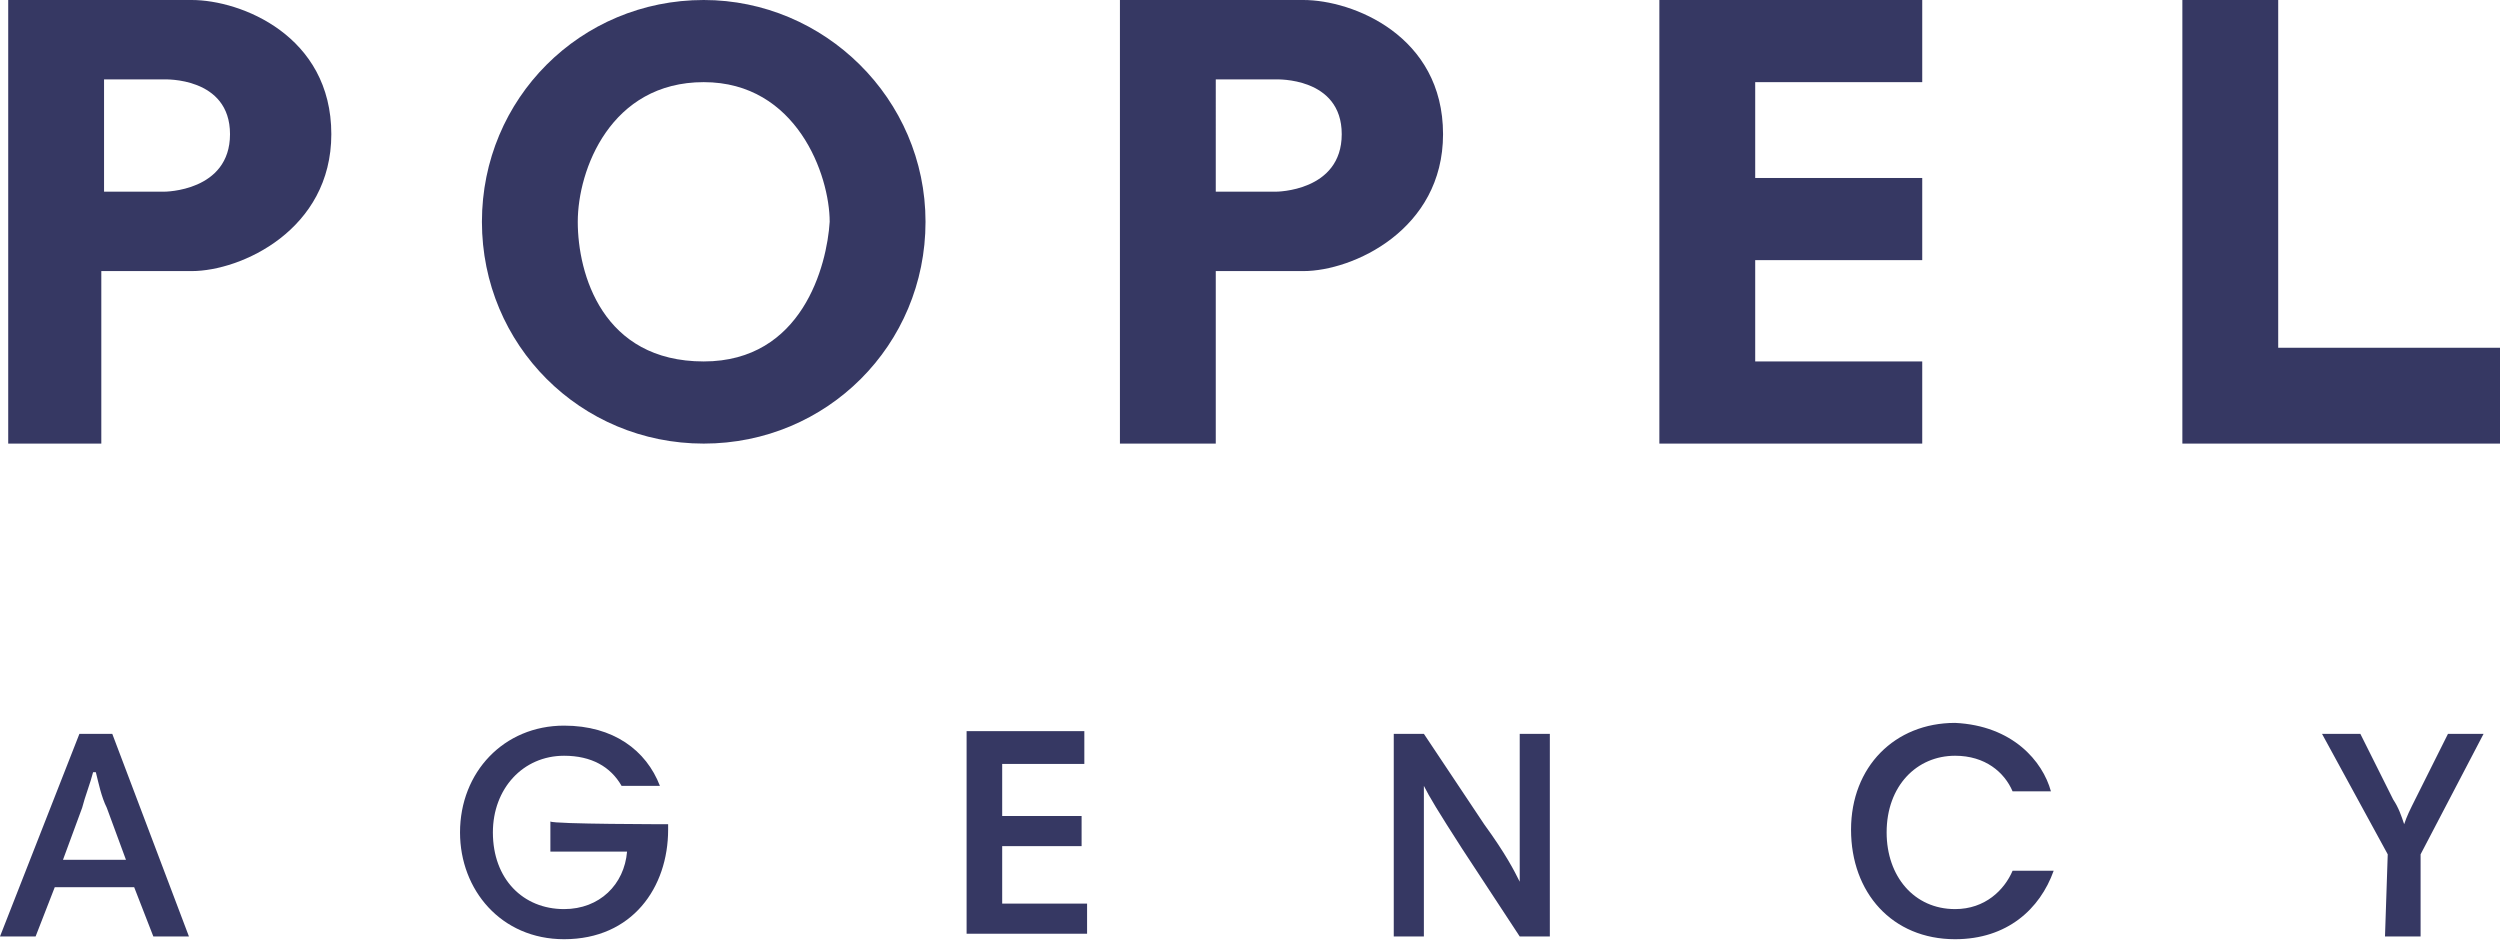
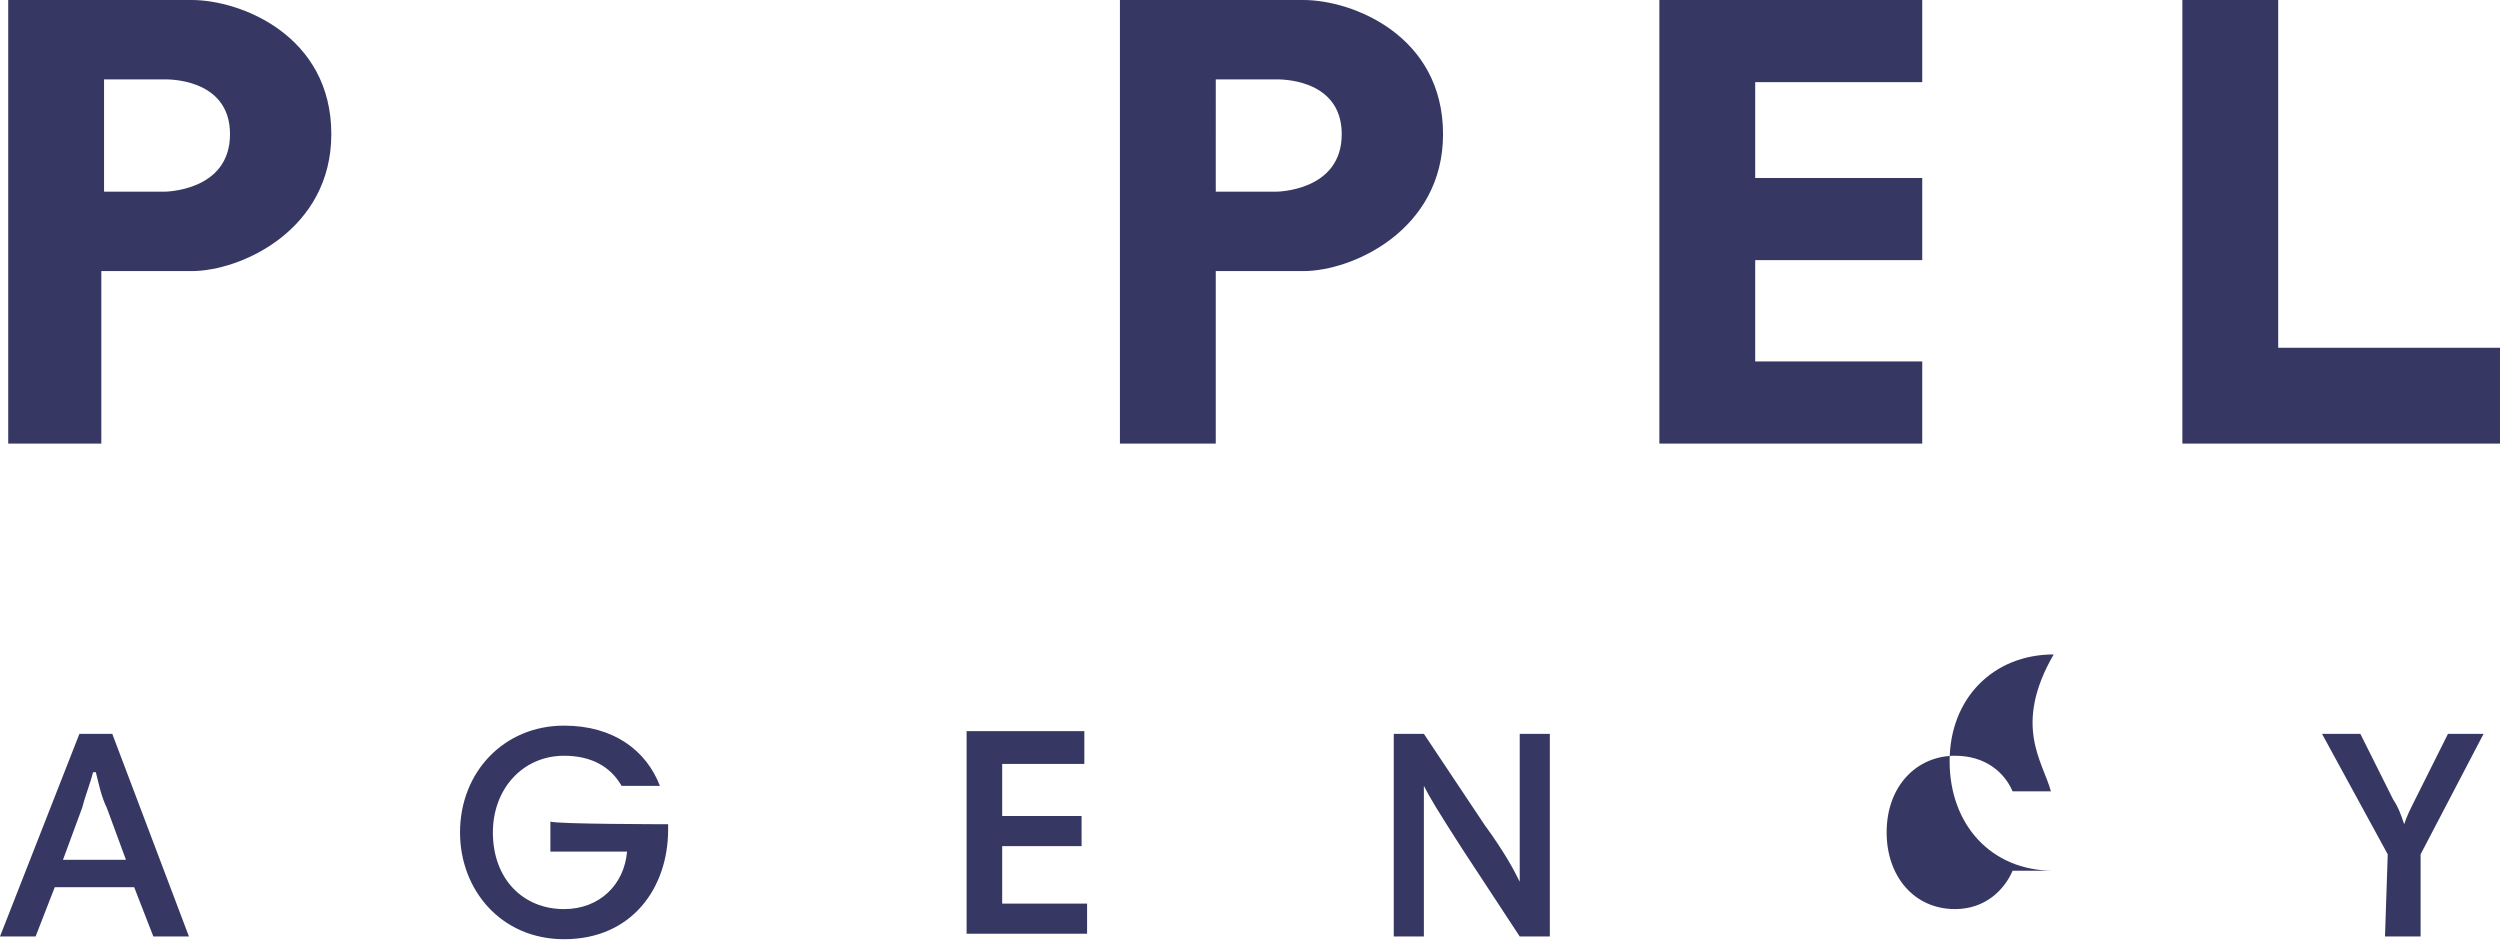
<svg xmlns="http://www.w3.org/2000/svg" version="1.1" id="Layer_1" x="0px" y="0px" viewBox="0 0 91.3 34.4" style="enable-background:new 0 0 91.3 34.4;" xml:space="preserve">
  <style type="text/css">
	.st0{fill:#363863;}
</style>
  <g>
    <g>
      <path class="st0" d="M2.9,26.8h1.2l2.8,7.4H5.6l-0.7-1.8H2l-0.7,1.8H0L2.9,26.8z M2.3,31.4h2.3l-0.7-1.9c-0.2-0.4-0.3-0.9-0.4-1.3    H3.4c-0.1,0.4-0.3,0.9-0.4,1.3L2.3,31.4z" />
      <path class="st0" d="M24.4,30.1v0.2c0,2.1-1.3,4-3.8,4c-2.3,0-3.8-1.8-3.8-3.9c0-2.2,1.6-3.9,3.8-3.9c1.8,0,3,0.9,3.5,2.2h-1.4    c-0.4-0.7-1.1-1.1-2.1-1.1c-1.5,0-2.6,1.2-2.6,2.8c0,1.7,1.1,2.8,2.6,2.8c1.3,0,2.2-0.9,2.3-2.1h-2.8v-1.1    C20.2,30.1,24.4,30.1,24.4,30.1z" />
      <path class="st0" d="M39.6,27.9h-3v1.9h2.9v1.1h-2.9V33h3.1v1.1h-4.4v-7.4h4.3V27.9z" />
      <path class="st0" d="M52,28.7c0,0.4,0,1.1,0,1.5v4h-1.1v-7.4H52l2.2,3.3c0.8,1.1,1.1,1.7,1.3,2.1h0c0-0.4,0-1.1,0-1.4v-4h1.1v7.4    h-1.1L53.4,31C52.5,29.6,52.2,29.1,52,28.7L52,28.7L52,28.7z" />
-       <path class="st0" d="M74.9,28.9h-1.4c-0.3-0.7-1-1.3-2.1-1.3c-1.4,0-2.5,1.1-2.5,2.8c0,1.6,1,2.8,2.5,2.8c1.1,0,1.8-0.7,2.1-1.4    H75c-0.5,1.4-1.7,2.5-3.6,2.5c-2.3,0-3.8-1.7-3.8-4s1.6-3.9,3.8-3.9C73.5,26.5,74.6,27.8,74.9,28.9z" />
+       <path class="st0" d="M74.9,28.9h-1.4c-0.3-0.7-1-1.3-2.1-1.3c-1.4,0-2.5,1.1-2.5,2.8c0,1.6,1,2.8,2.5,2.8c1.1,0,1.8-0.7,2.1-1.4    H75c-2.3,0-3.8-1.7-3.8-4s1.6-3.9,3.8-3.9C73.5,26.5,74.6,27.8,74.9,28.9z" />
      <path class="st0" d="M87.2,31.2l-2.4-4.4h1.4l1.2,2.4c0.2,0.3,0.3,0.6,0.4,0.9h0c0.1-0.3,0.2-0.5,0.4-0.9l1.2-2.4h1.3l-2.3,4.4v3    h-1.3L87.2,31.2L87.2,31.2z" />
    </g>
    <path class="st0" d="M7,0H3.8H0.3v16.2h3.4V9.9H7c1.8,0,5.1-1.5,5.1-5C12.1,1.3,8.8,0,7,0 M6,7H3.8V2.9H6c0,0,2.4-0.1,2.4,2   S6,7,6,7" />
-     <path class="st0" d="M25.7,0c-4.5,0-8.1,3.6-8.1,8.1c0,4.5,3.6,8.1,8.1,8.1c4.5,0,8.1-3.6,8.1-8.1C33.8,3.6,30.1,0,25.7,0    M25.7,13.2c-3.7,0-4.6-3.2-4.6-5.1c0-1.9,1.2-5.1,4.6-5.1c3.4,0,4.6,3.4,4.6,5.1C30.2,9.7,29.3,13.2,25.7,13.2" />
    <path class="st0" d="M47.6,0h-3.2h-3.5v16.2h3.5V9.9h3.2c1.8,0,5.1-1.5,5.1-5C52.7,1.3,49.4,0,47.6,0 M46.6,7h-2.2V2.9h2.2   c0,0,2.4-0.1,2.4,2S46.6,7,46.6,7" />
    <polygon class="st0" points="70.2,3 70.2,0 64.1,0 60.6,0 60.6,16.2 64.1,16.2 70.2,16.2 70.2,13.2 64.1,13.2 64.1,9.5 70.2,9.5    70.2,6.5 64.1,6.5 64.1,3  " />
    <polygon class="st0" points="83.2,12.7 83.2,0 79.7,0 79.7,16.2 83.2,16.2 91.3,16.2 91.3,12.7  " />
  </g>
</svg>